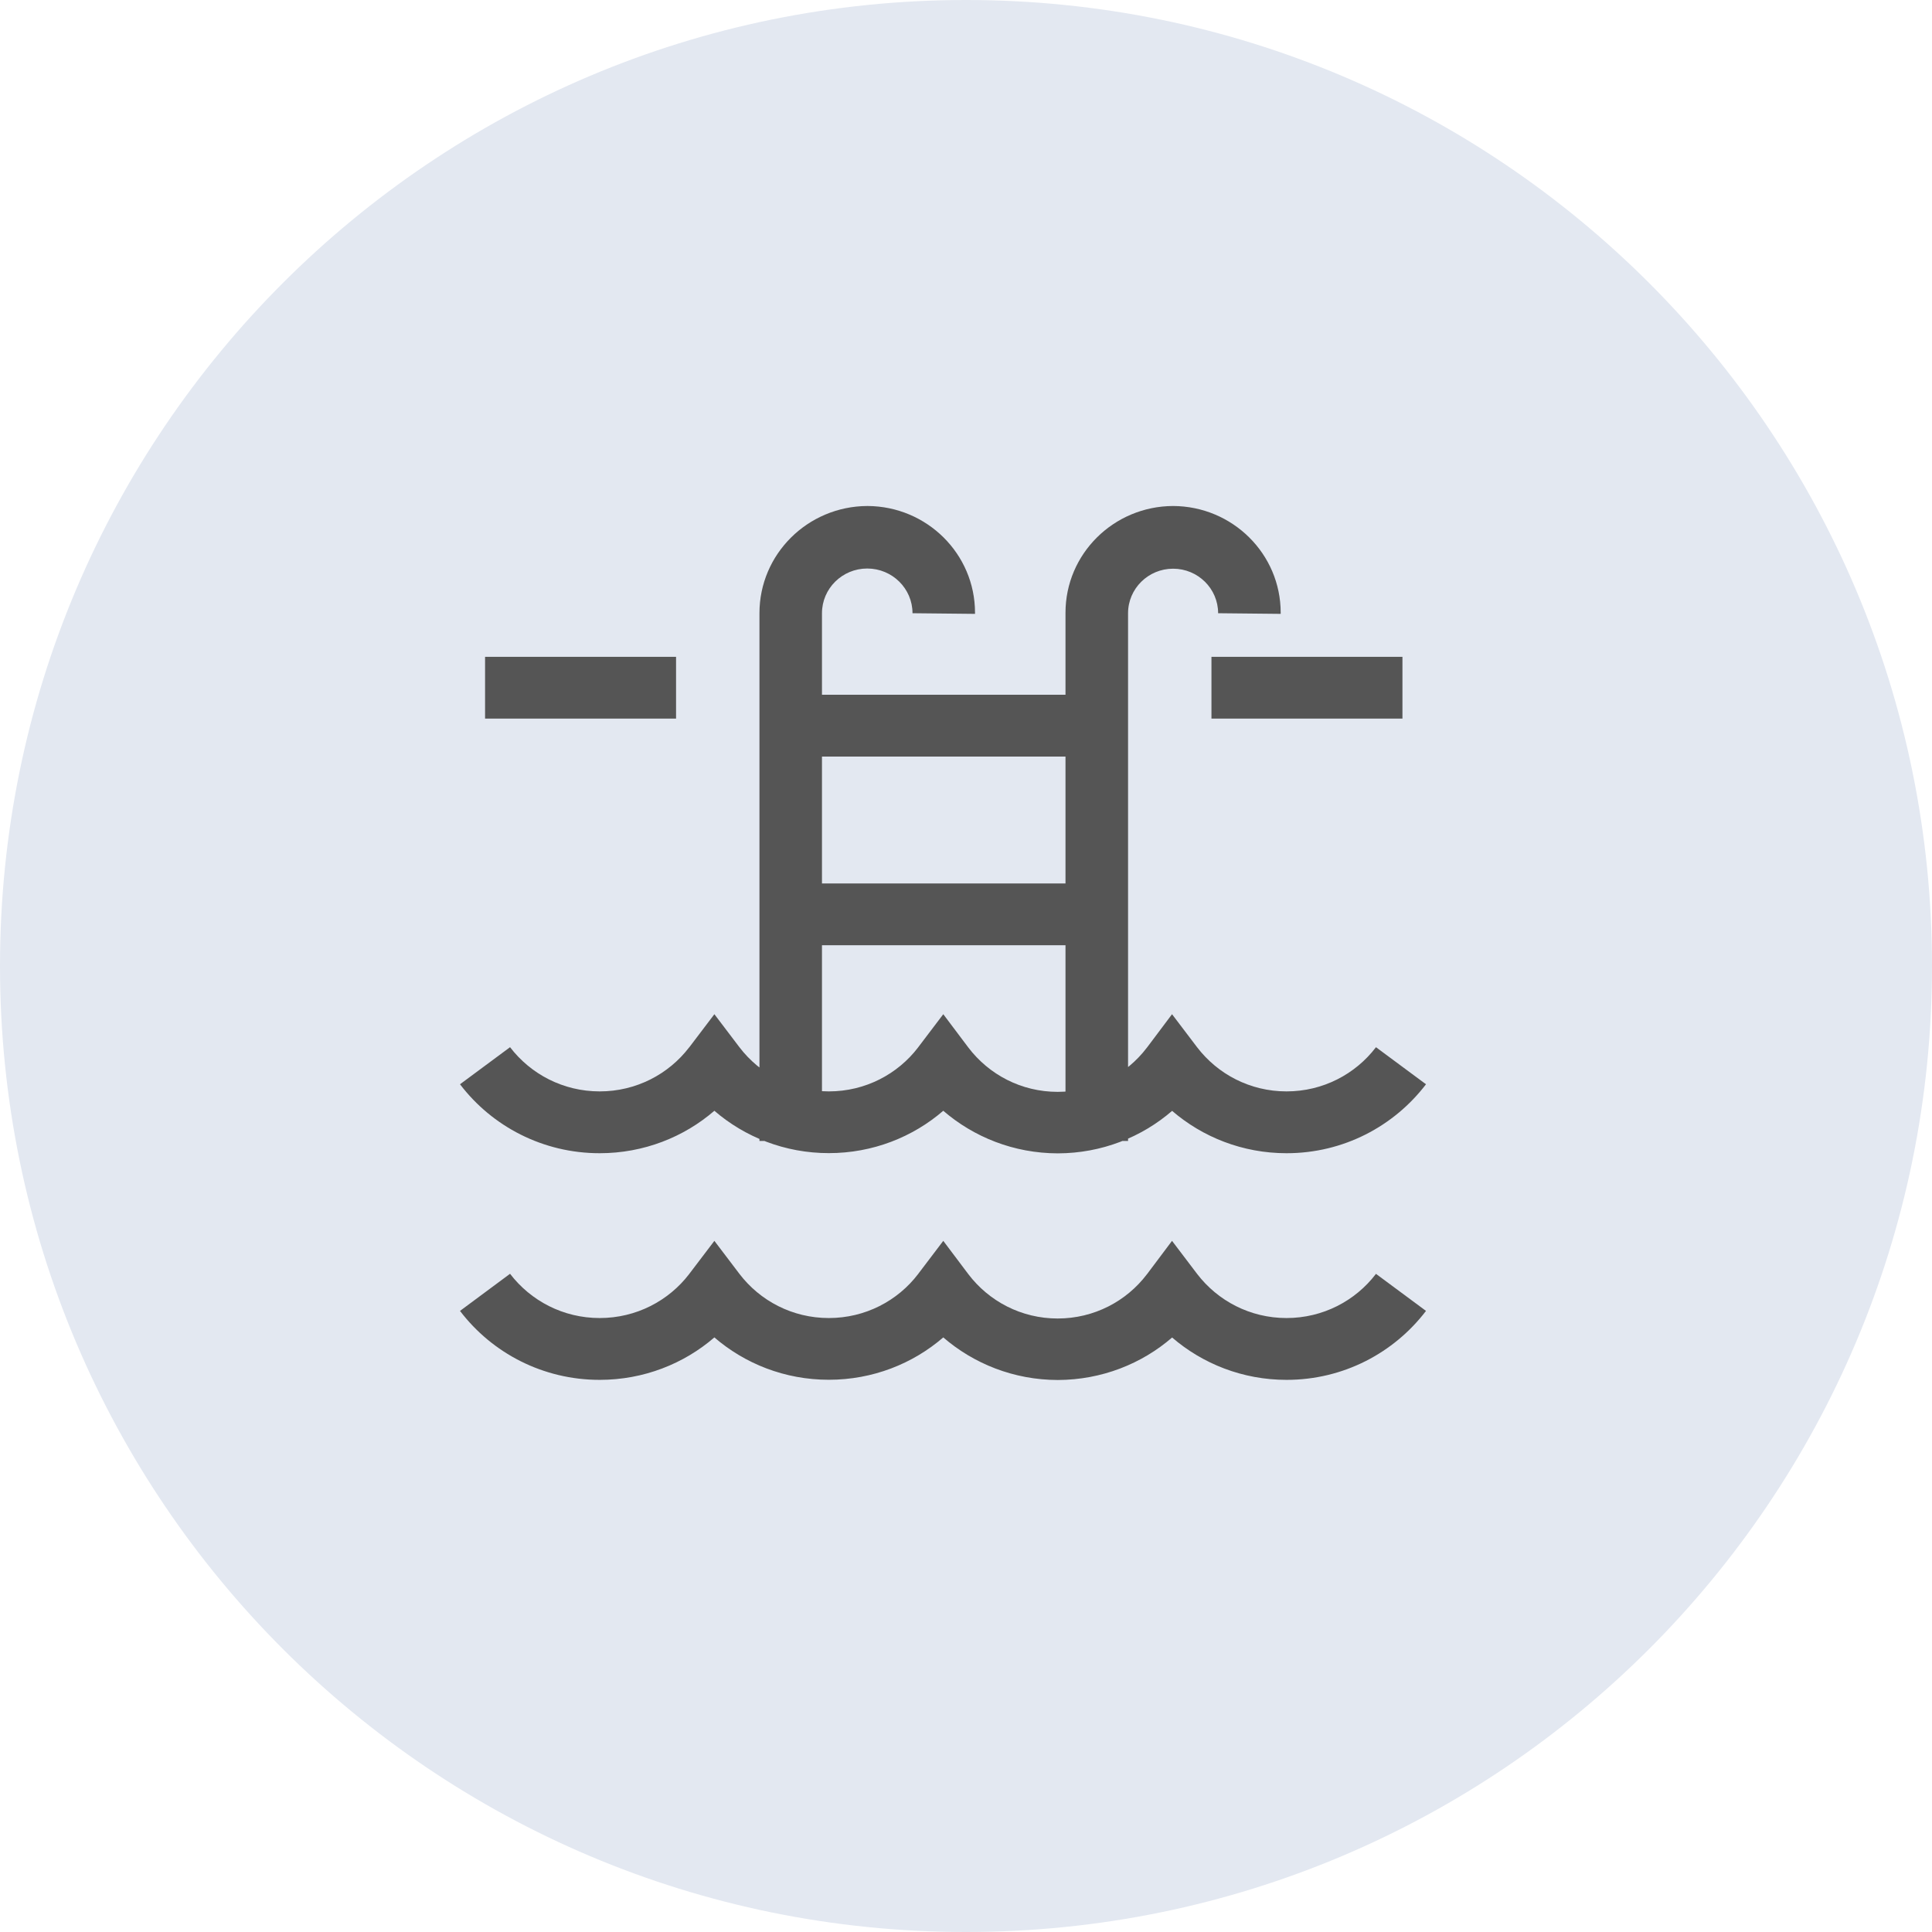
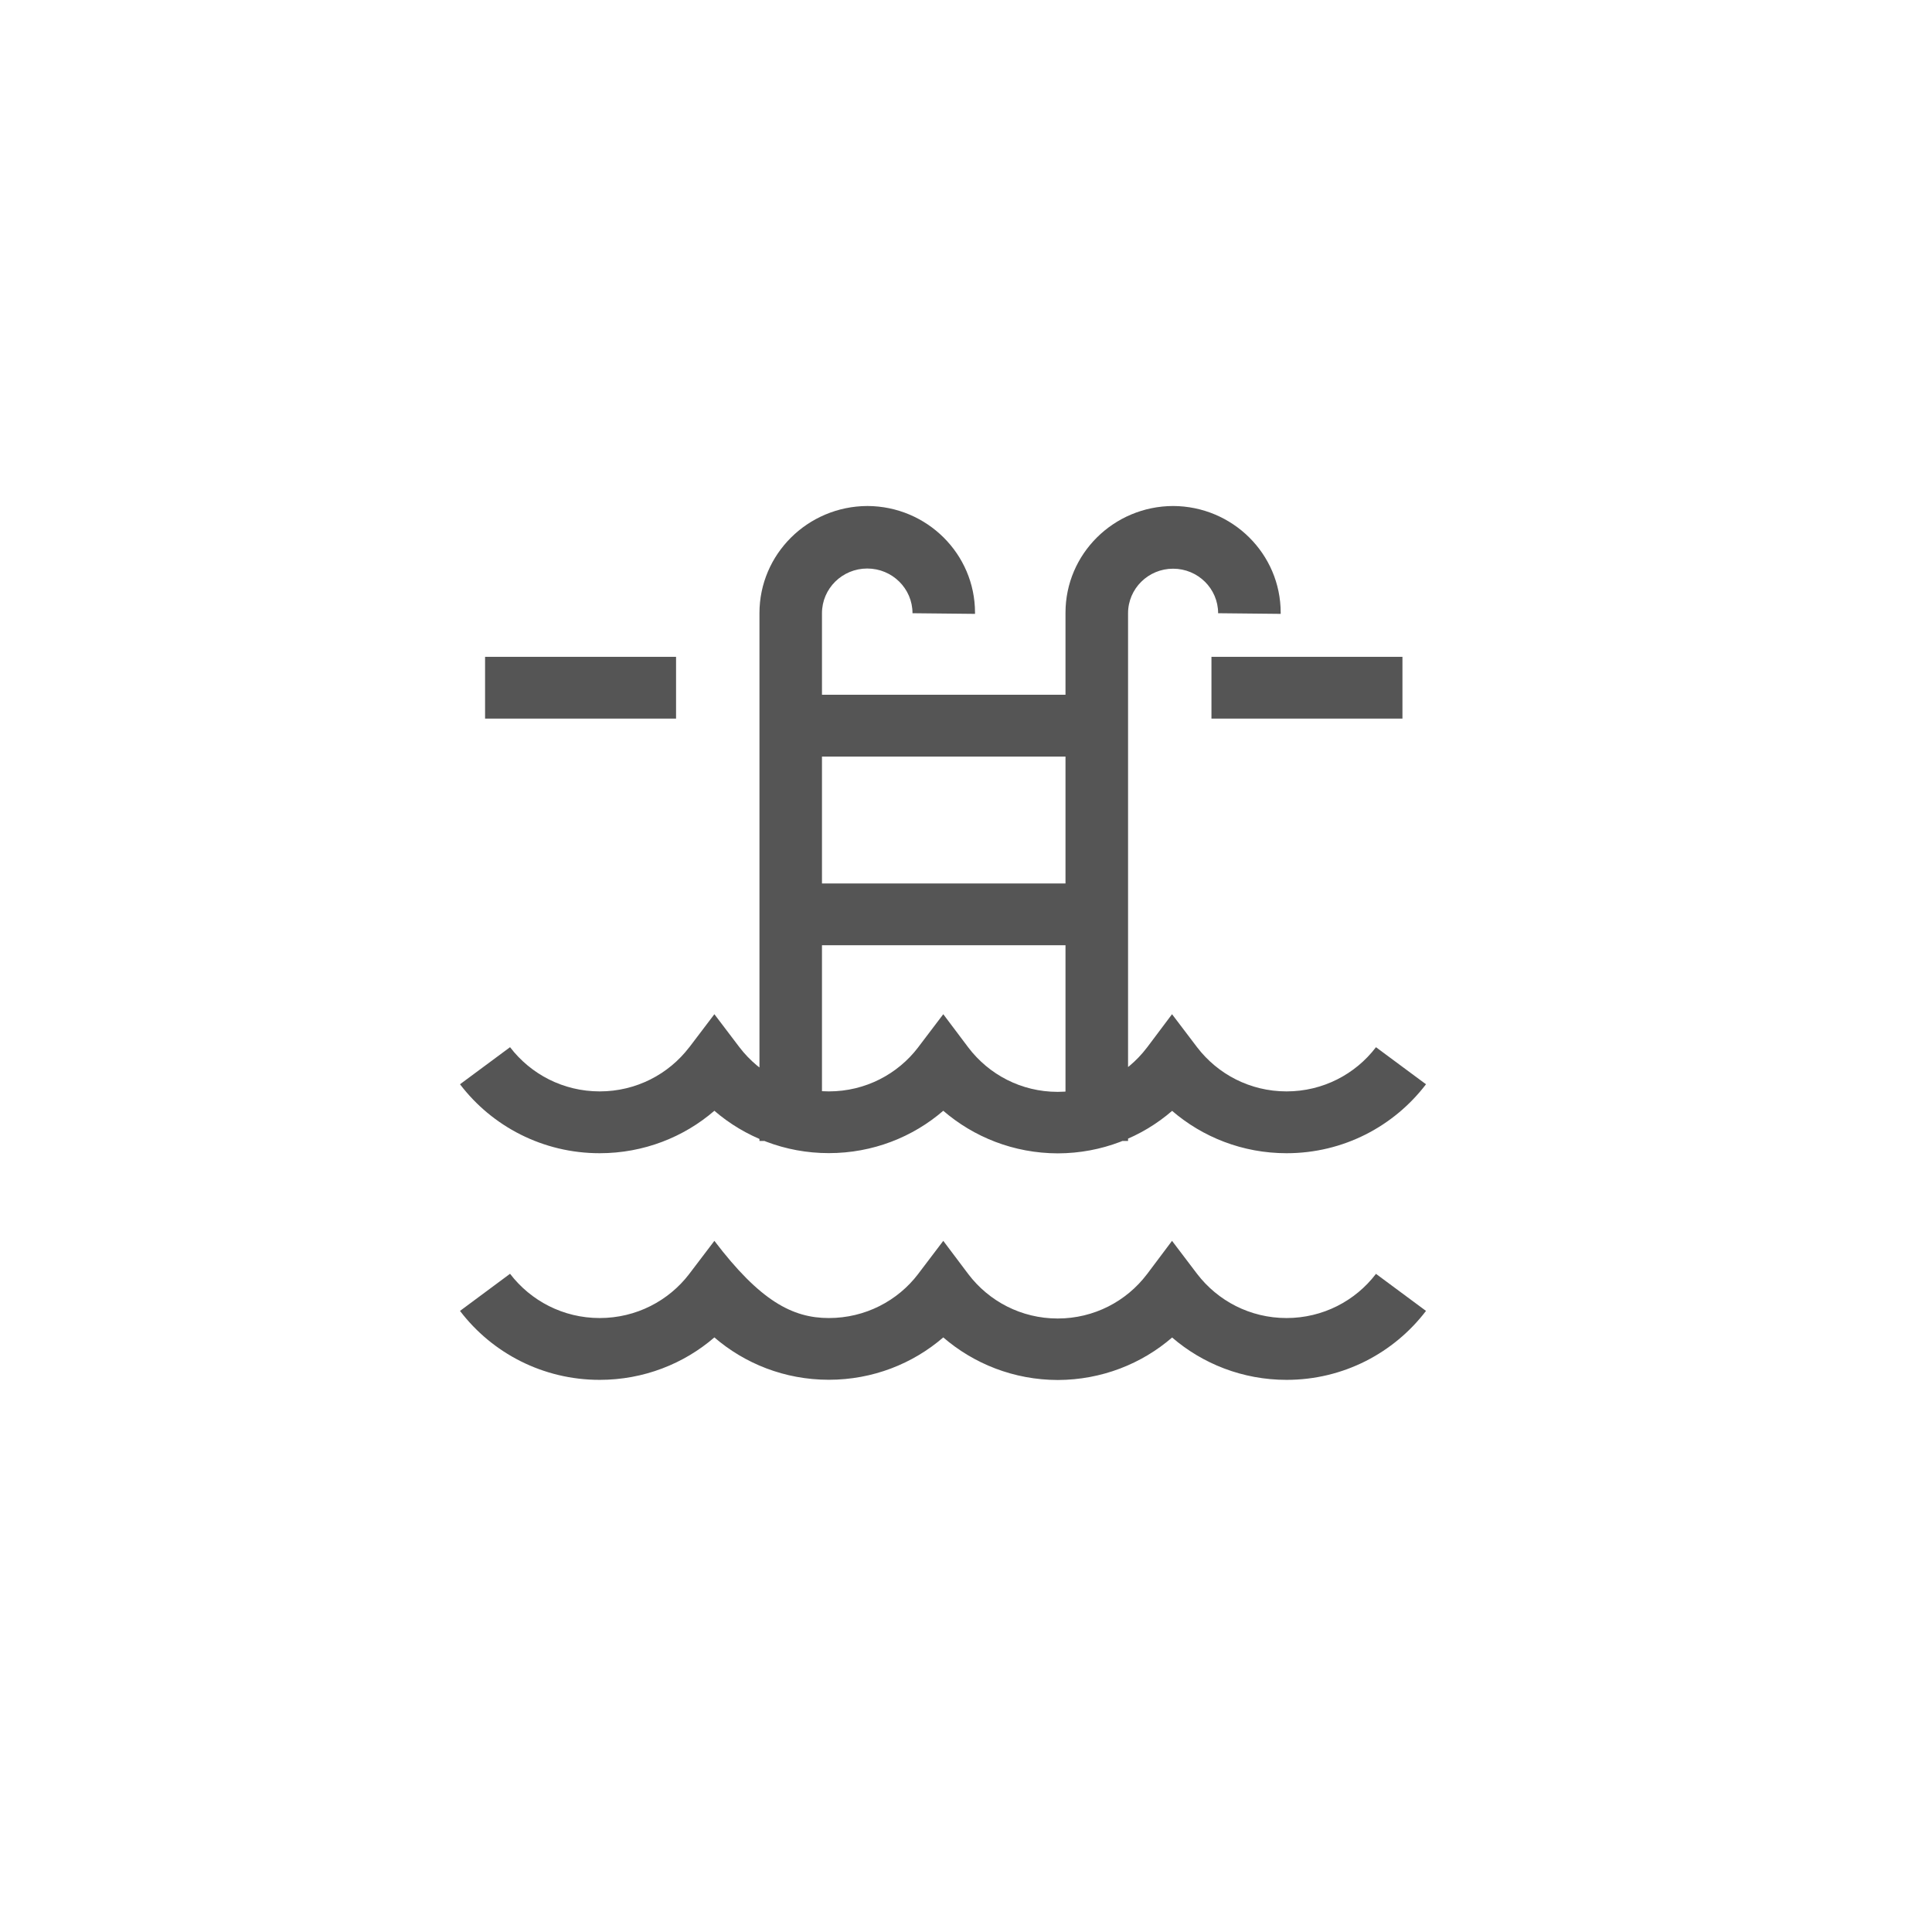
<svg xmlns="http://www.w3.org/2000/svg" width="42" height="42" viewBox="0 0 42 42" fill="none">
  <g clip-path="url(#clip0_131_147)">
-     <path d="M42 21C42 9.402 32.598 0 21 0C9.402 0 0 9.402 0 21C0 32.598 9.402 42 21 42C32.598 42 42 32.598 42 21Z" fill="#E3E8F1" />
-     <path d="M24.523 24.804H23.163V13.342C23.163 13.335 23.163 13.328 23.163 13.32C23.163 12.042 24.209 11.005 25.502 11H25.502C26.795 11.005 27.841 12.042 27.841 13.32C27.841 13.329 27.841 13.338 27.841 13.347V13.345L26.481 13.331C26.481 12.797 26.043 12.363 25.502 12.363C24.962 12.363 24.523 12.797 24.523 13.331V24.804L24.523 24.804ZM17.869 24.804H16.51V13.338V13.329C16.51 12.047 17.558 11.007 18.853 11H18.861C20.152 11.007 21.196 12.043 21.196 13.32C21.196 13.329 21.196 13.338 21.196 13.347V13.345L19.837 13.331C19.837 12.794 19.396 12.359 18.853 12.359C18.31 12.359 17.869 12.794 17.869 13.331L17.869 24.804ZM23.843 16.447H17.189V15.103H23.843V16.447ZM23.843 20.549H17.189V19.206H23.843V20.549ZM14.697 15.622H10.545V14.279H14.697L14.697 15.622ZM30.488 15.622H26.336V14.279H30.488V15.622ZM22.996 25.073C22.04 25.071 21.168 24.72 20.501 24.143L20.506 24.147C19.844 24.719 18.972 25.068 18.018 25.068C17.063 25.068 16.191 24.719 15.525 24.143L15.53 24.147C14.867 24.72 13.992 25.07 13.036 25.07C11.799 25.07 10.7 24.485 10.007 23.58L10 23.571L11.088 22.765C11.537 23.351 12.243 23.726 13.037 23.726C13.831 23.726 14.536 23.351 14.981 22.77L14.986 22.765L15.53 22.048L16.074 22.765C16.521 23.351 17.225 23.726 18.018 23.726C18.811 23.726 19.515 23.351 19.958 22.771L19.962 22.765L20.506 22.048L21.05 22.771C21.496 23.359 22.2 23.736 22.993 23.736C23.786 23.736 24.489 23.359 24.931 22.777L24.936 22.771L25.479 22.048L26.023 22.765C26.471 23.351 27.175 23.726 27.968 23.726C28.76 23.726 29.464 23.351 29.908 22.771L29.912 22.765L31 23.571C30.302 24.485 29.204 25.07 27.969 25.07C27.015 25.07 26.143 24.721 25.477 24.146L25.481 24.149C24.82 24.721 23.949 25.071 22.996 25.073H22.996L22.996 25.073ZM22.996 30C22.04 29.998 21.168 29.647 20.501 29.07L20.506 29.074C19.844 29.646 18.972 29.995 18.018 29.995C17.063 29.995 16.191 29.646 15.525 29.07L15.53 29.074C14.867 29.647 13.992 29.997 13.036 29.997C11.799 29.997 10.7 29.412 10.007 28.507L10 28.498L11.088 27.691C11.537 28.278 12.243 28.653 13.037 28.653C13.831 28.653 14.536 28.278 14.981 27.698L14.986 27.691L15.53 26.975L16.074 27.692C16.521 28.278 17.225 28.653 18.018 28.653C18.811 28.653 19.515 28.278 19.958 27.698L19.962 27.692L20.506 26.975L21.05 27.698C21.496 28.286 22.2 28.663 22.993 28.663C23.786 28.663 24.489 28.286 24.931 27.704L24.936 27.698L25.479 26.975L26.023 27.692C26.471 28.278 27.175 28.653 27.968 28.653C28.76 28.653 29.464 28.278 29.908 27.698L29.912 27.692L31 28.498C30.302 29.412 29.204 29.997 27.969 29.997C27.015 29.997 26.143 29.648 25.477 29.073L25.481 29.076C24.82 29.648 23.949 29.997 22.996 30H22.996L22.996 30Z" fill="#555555" />
+     <path d="M24.523 24.804H23.163V13.342C23.163 13.335 23.163 13.328 23.163 13.32C23.163 12.042 24.209 11.005 25.502 11H25.502C26.795 11.005 27.841 12.042 27.841 13.32C27.841 13.329 27.841 13.338 27.841 13.347V13.345L26.481 13.331C26.481 12.797 26.043 12.363 25.502 12.363C24.962 12.363 24.523 12.797 24.523 13.331V24.804L24.523 24.804ZM17.869 24.804H16.51V13.338V13.329C16.51 12.047 17.558 11.007 18.853 11H18.861C20.152 11.007 21.196 12.043 21.196 13.32C21.196 13.329 21.196 13.338 21.196 13.347V13.345L19.837 13.331C19.837 12.794 19.396 12.359 18.853 12.359C18.31 12.359 17.869 12.794 17.869 13.331L17.869 24.804ZM23.843 16.447H17.189V15.103H23.843V16.447ZM23.843 20.549H17.189V19.206H23.843V20.549ZM14.697 15.622H10.545V14.279H14.697L14.697 15.622ZM30.488 15.622H26.336V14.279H30.488V15.622ZM22.996 25.073C22.04 25.071 21.168 24.72 20.501 24.143L20.506 24.147C19.844 24.719 18.972 25.068 18.018 25.068C17.063 25.068 16.191 24.719 15.525 24.143L15.53 24.147C14.867 24.72 13.992 25.07 13.036 25.07C11.799 25.07 10.7 24.485 10.007 23.58L10 23.571L11.088 22.765C11.537 23.351 12.243 23.726 13.037 23.726C13.831 23.726 14.536 23.351 14.981 22.77L14.986 22.765L15.53 22.048L16.074 22.765C16.521 23.351 17.225 23.726 18.018 23.726C18.811 23.726 19.515 23.351 19.958 22.771L19.962 22.765L20.506 22.048L21.05 22.771C21.496 23.359 22.2 23.736 22.993 23.736C23.786 23.736 24.489 23.359 24.931 22.777L24.936 22.771L25.479 22.048L26.023 22.765C26.471 23.351 27.175 23.726 27.968 23.726C28.76 23.726 29.464 23.351 29.908 22.771L29.912 22.765L31 23.571C30.302 24.485 29.204 25.07 27.969 25.07C27.015 25.07 26.143 24.721 25.477 24.146L25.481 24.149C24.82 24.721 23.949 25.071 22.996 25.073H22.996L22.996 25.073ZM22.996 30C22.04 29.998 21.168 29.647 20.501 29.07L20.506 29.074C19.844 29.646 18.972 29.995 18.018 29.995C17.063 29.995 16.191 29.646 15.525 29.07L15.53 29.074C14.867 29.647 13.992 29.997 13.036 29.997C11.799 29.997 10.7 29.412 10.007 28.507L10 28.498L11.088 27.691C11.537 28.278 12.243 28.653 13.037 28.653C13.831 28.653 14.536 28.278 14.981 27.698L14.986 27.691L15.53 26.975C16.521 28.278 17.225 28.653 18.018 28.653C18.811 28.653 19.515 28.278 19.958 27.698L19.962 27.692L20.506 26.975L21.05 27.698C21.496 28.286 22.2 28.663 22.993 28.663C23.786 28.663 24.489 28.286 24.931 27.704L24.936 27.698L25.479 26.975L26.023 27.692C26.471 28.278 27.175 28.653 27.968 28.653C28.76 28.653 29.464 28.278 29.908 27.698L29.912 27.692L31 28.498C30.302 29.412 29.204 29.997 27.969 29.997C27.015 29.997 26.143 29.648 25.477 29.073L25.481 29.076C24.82 29.648 23.949 29.997 22.996 30H22.996L22.996 30Z" fill="#555555" />
  </g>
  <defs>
    <clipPath id="clip0_131_147">
      <rect width="42" height="42" fill="white" />
    </clipPath>
  </defs>
</svg>